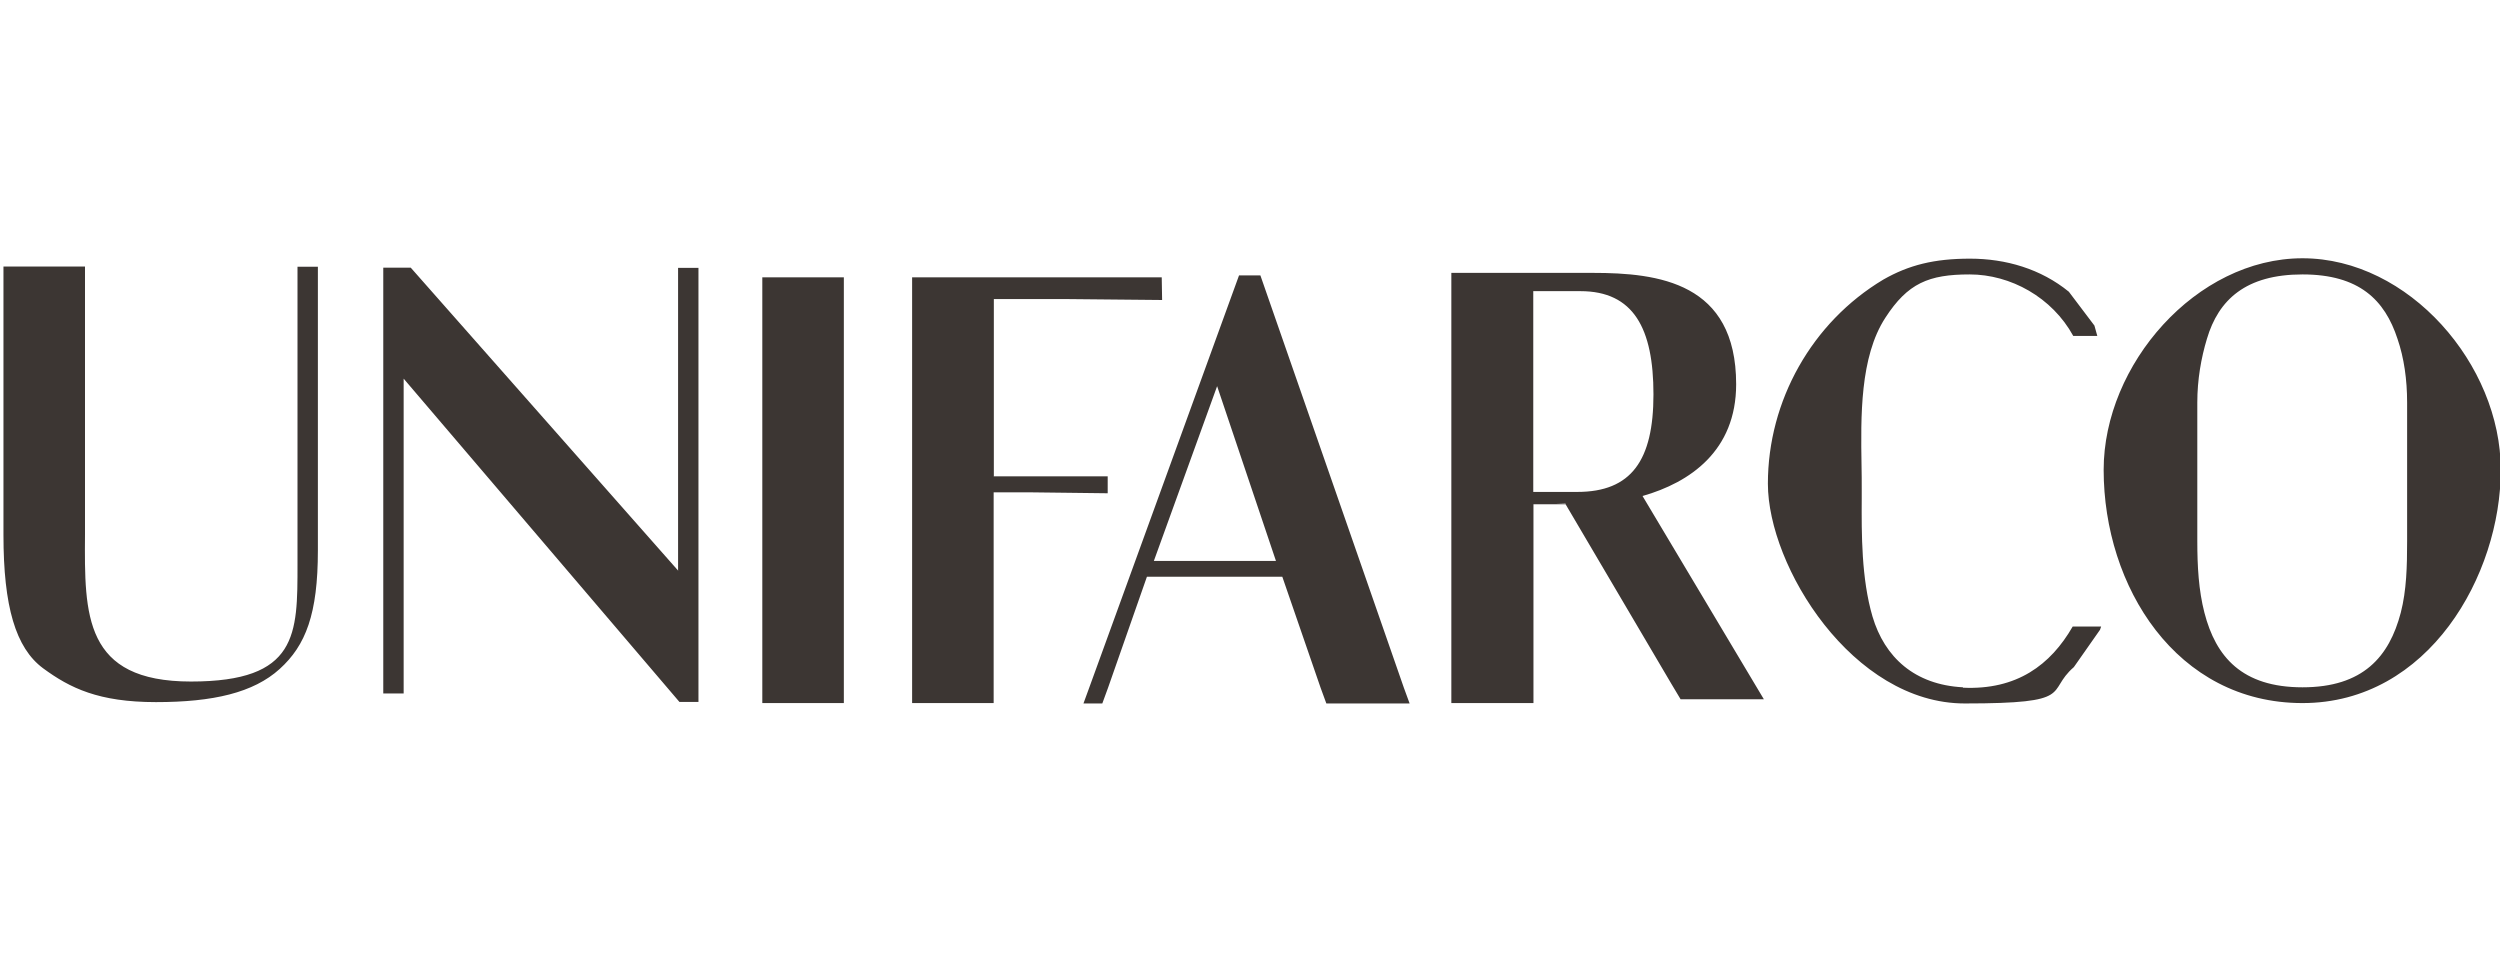
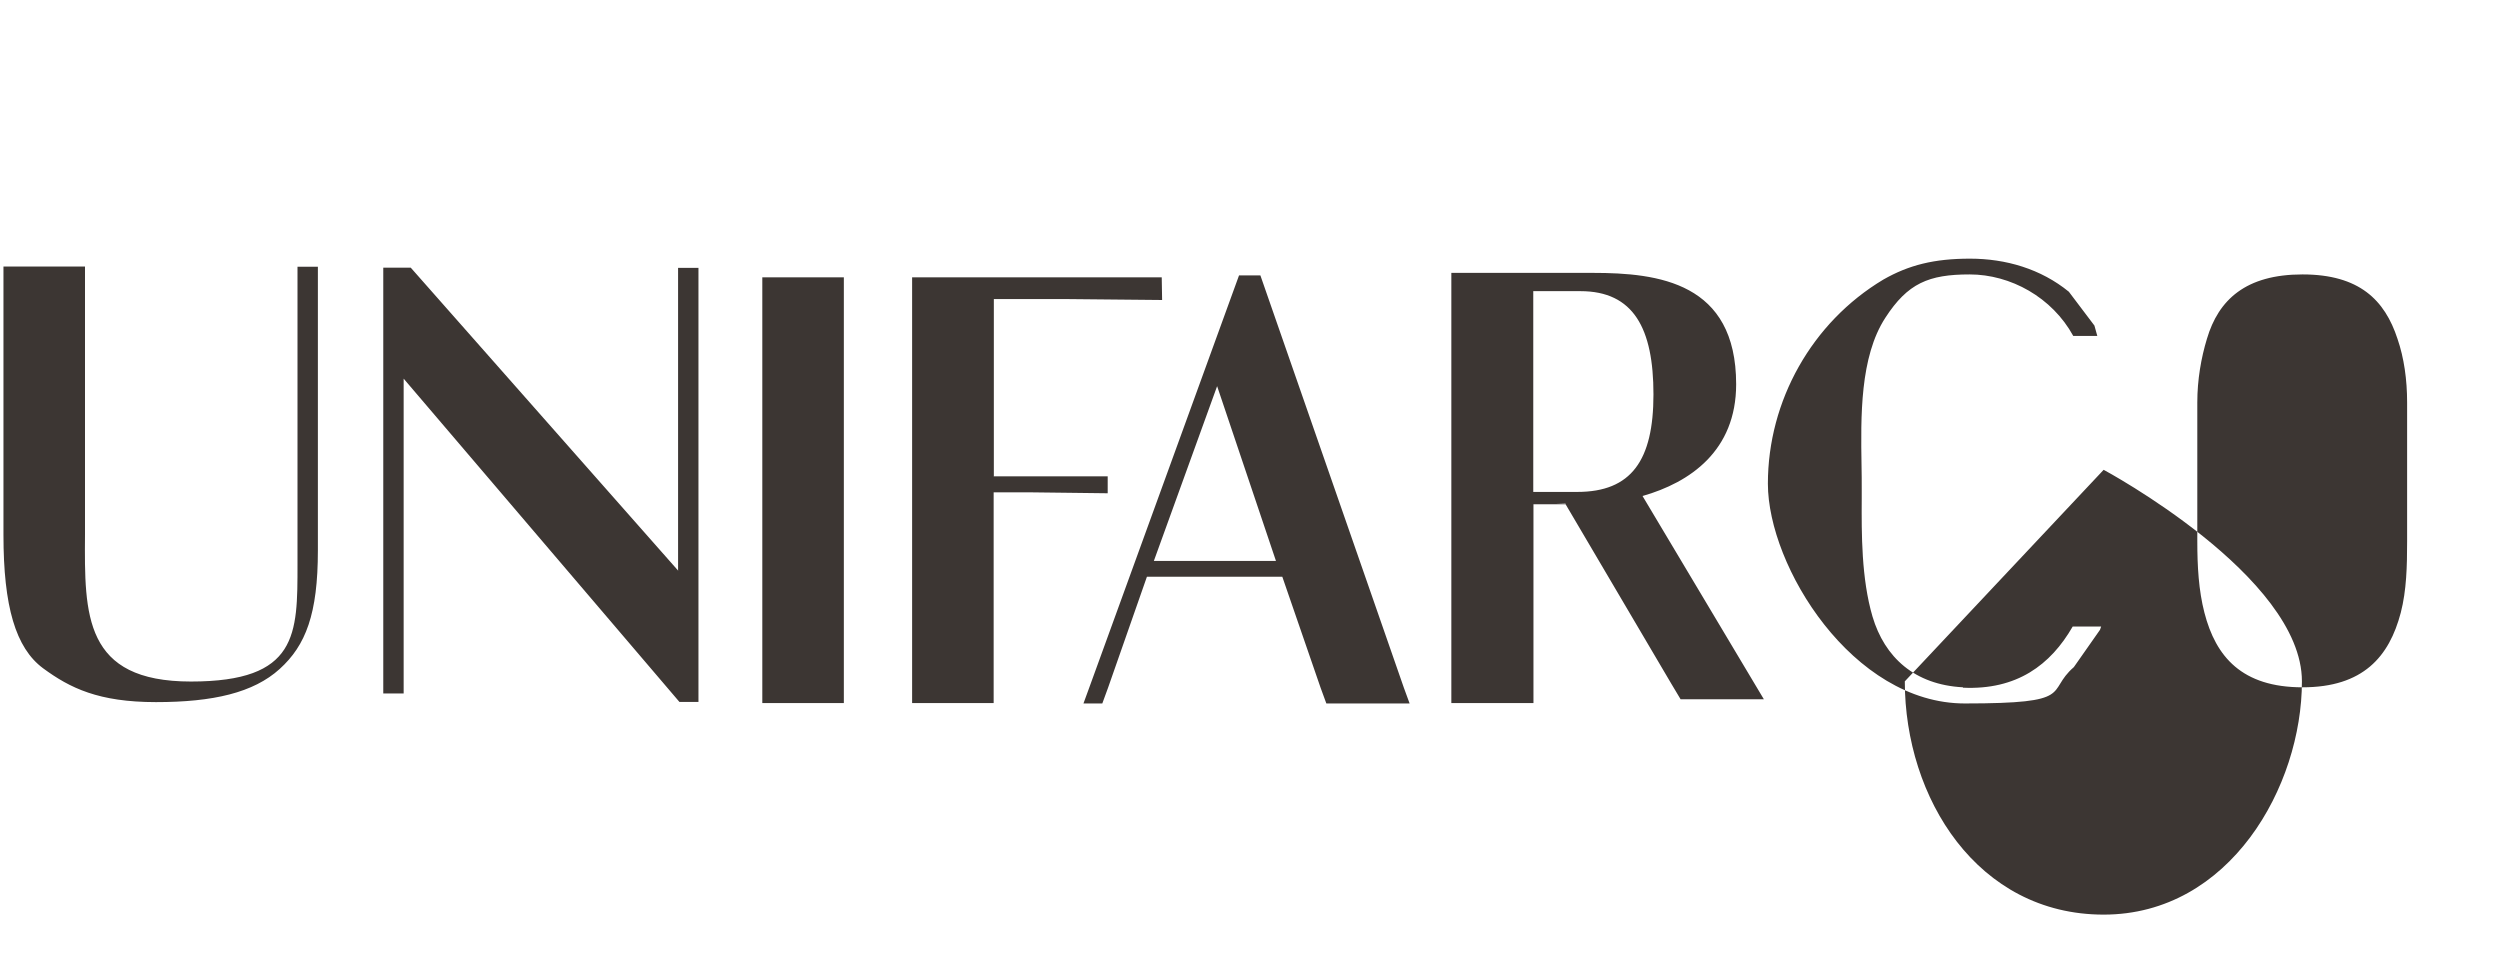
<svg xmlns="http://www.w3.org/2000/svg" id="Livello_1" data-name="Livello 1" viewBox="0 0 1300 500">
  <defs>
    <style>      .cls-1 {        fill: #3c3633;        fill-rule: evenodd;        stroke-width: 0px;      }    </style>
  </defs>
-   <path class="cls-1" d="M1093.9,244.3c0-54.7,48.1-110,103.4-110s103.1,55.3,103.1,110-37.5,121.3-103.1,121.3-103.4-60.6-103.4-121.3ZM1248.4,318.6c3-11.6,3.3-24.2,3.3-37.1h0v-72.2c0-11.9-1.6-23.2-5-33.1-6.6-20.2-19.9-33.5-49.4-33.5s-43.7,13.2-49.7,33.5c-3,9.9-5,21.2-5,33.1v72.2c0,12.9.7,25.5,3.7,37.1,5.9,22.9,19.5,38.8,51,38.8s45.1-15.9,51.1-38.8ZM154.7,293.5v-146.5h0v-8.3h10.6v147.5c0,33.1-6.3,49.4-19.9,61.7-13.6,12.3-34.5,17.2-64.3,17.2s-44.7-7.3-58.7-17.6c-14.3-10.6-20.6-32.2-20.6-69.3v-139.6h42.4v129.6c0,3.3,0,6.6,0,9.8-.3,41.8-.6,76.4,55.1,76.4s55.4-24.5,55.4-61ZM352.6,296.9v-157.6h10.6v225.7h-9.9l-143.4-168.1v163.7h-10.6v-221.4h14.3l139.1,157.6ZM396.4,152.5v213.1h42.4v-221.4h-42.4v8.3ZM516.6,247.7h59.4v8.8c.1,0-41.3-.5-41.3-.5h-18v109.6h-42.4v-221.4h129.8l.2,11.8-51.4-.5h-36.1v92.1h0ZM655.4,143.2h-11.1l-77.9,214.4-3,8.2h9.8l3-8.2,20.2-57.7h70.4l19.9,57.7,3,8.2h43.3l-3-8.2-74.6-214.4ZM600,291.7l32.9-90.9,30.6,90.9h-63.5ZM1020.8,357.4c-25.2-1.3-40.8-15.6-47.1-36.8-5.8-19.8-5.7-43.1-5.6-61.4,0-1.7,0-3.3,0-4.9,0-3.9,0-8-.1-12.2h0c-.4-25.4-.9-56.5,12.4-76.9,11.6-17.9,22.5-22.5,43.8-22.5s42.9,11.9,53.9,32h12.5l-1.5-5.4-13.3-17.6c-14.6-11.9-32.8-17.2-51.4-17.2s-31.8,3.3-45.1,10.9c-37.1,22.2-60,63-60,106.1s44.1,114.3,102.4,114.3,41.8-6,56.7-18.9l13.6-19.4.6-1.7h-14.8c-11.5,20-29.1,33.1-57.1,31.8h0ZM854.2,257.9c24.5-7,48.6-23.4,48.6-58.1,0-53-40.5-57.9-74.5-57.9h-73.6v119c0,0,0,0,0,0v104.7h42.7v-8.3h0v-95.1h16.7l54.9,93.2,4.9,8.2h43.3l-4.9-8.2-58.2-97.5ZM808.9,261.9l5.2.2v-.2c0,0-5.2,0-5.2,0ZM797.2,255.8h23c28.1,0,39.6-16.4,39.6-50.7s-10.3-53.7-38-53.7h-24.5v104.4Z" />
+   <path class="cls-1" d="M1093.9,244.3s103.1,55.3,103.1,110-37.5,121.3-103.1,121.3-103.4-60.6-103.4-121.3ZM1248.4,318.6c3-11.6,3.3-24.2,3.3-37.1h0v-72.2c0-11.9-1.6-23.2-5-33.1-6.6-20.2-19.9-33.5-49.4-33.5s-43.7,13.2-49.7,33.5c-3,9.9-5,21.2-5,33.1v72.2c0,12.9.7,25.5,3.7,37.1,5.9,22.9,19.5,38.8,51,38.8s45.1-15.9,51.1-38.8ZM154.7,293.5v-146.5h0v-8.3h10.6v147.5c0,33.1-6.3,49.4-19.9,61.7-13.6,12.3-34.5,17.2-64.3,17.2s-44.7-7.3-58.7-17.6c-14.3-10.6-20.6-32.2-20.6-69.3v-139.6h42.4v129.6c0,3.3,0,6.6,0,9.8-.3,41.8-.6,76.4,55.1,76.4s55.4-24.5,55.4-61ZM352.6,296.9v-157.6h10.6v225.7h-9.9l-143.4-168.1v163.7h-10.6v-221.4h14.3l139.1,157.6ZM396.4,152.5v213.1h42.4v-221.4h-42.4v8.3ZM516.6,247.7h59.4v8.8c.1,0-41.3-.5-41.3-.5h-18v109.6h-42.4v-221.4h129.8l.2,11.8-51.4-.5h-36.1v92.1h0ZM655.4,143.2h-11.1l-77.9,214.4-3,8.2h9.8l3-8.2,20.2-57.7h70.4l19.9,57.7,3,8.2h43.3l-3-8.2-74.6-214.4ZM600,291.7l32.9-90.9,30.6,90.9h-63.5ZM1020.8,357.4c-25.2-1.3-40.8-15.6-47.1-36.8-5.8-19.8-5.7-43.1-5.6-61.4,0-1.7,0-3.3,0-4.9,0-3.9,0-8-.1-12.2h0c-.4-25.4-.9-56.5,12.4-76.9,11.6-17.9,22.5-22.5,43.8-22.5s42.9,11.9,53.9,32h12.5l-1.5-5.4-13.3-17.6c-14.6-11.9-32.8-17.2-51.4-17.2s-31.8,3.3-45.1,10.9c-37.1,22.2-60,63-60,106.1s44.1,114.3,102.4,114.3,41.8-6,56.7-18.9l13.6-19.4.6-1.7h-14.8c-11.5,20-29.1,33.1-57.1,31.8h0ZM854.2,257.9c24.5-7,48.6-23.4,48.6-58.1,0-53-40.5-57.9-74.5-57.9h-73.6v119c0,0,0,0,0,0v104.7h42.7v-8.3h0v-95.1h16.7l54.9,93.2,4.9,8.2h43.3l-4.9-8.2-58.2-97.5ZM808.9,261.9l5.2.2v-.2c0,0-5.2,0-5.2,0ZM797.2,255.8h23c28.1,0,39.6-16.4,39.6-50.7s-10.3-53.7-38-53.7h-24.5v104.4Z" />
</svg>